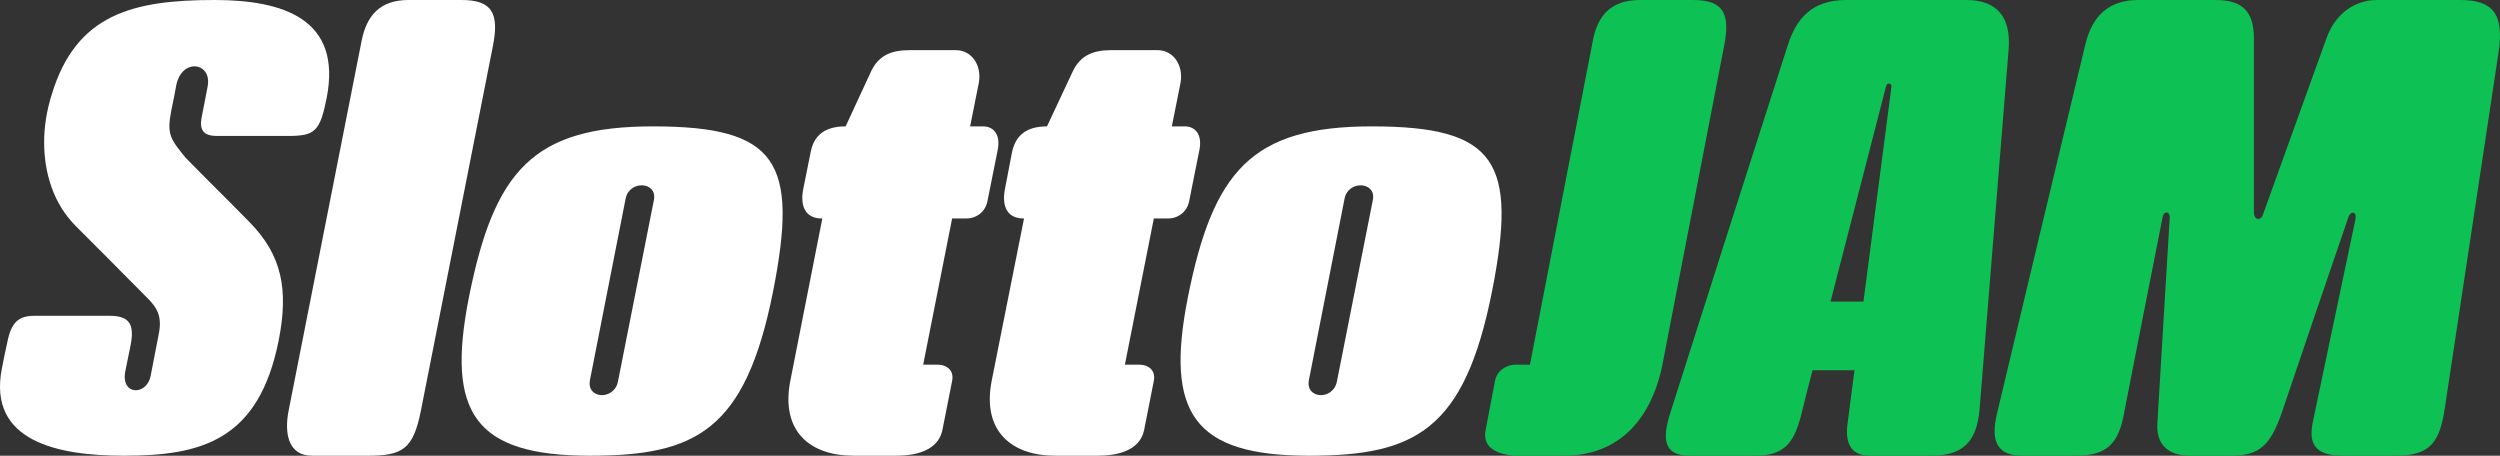
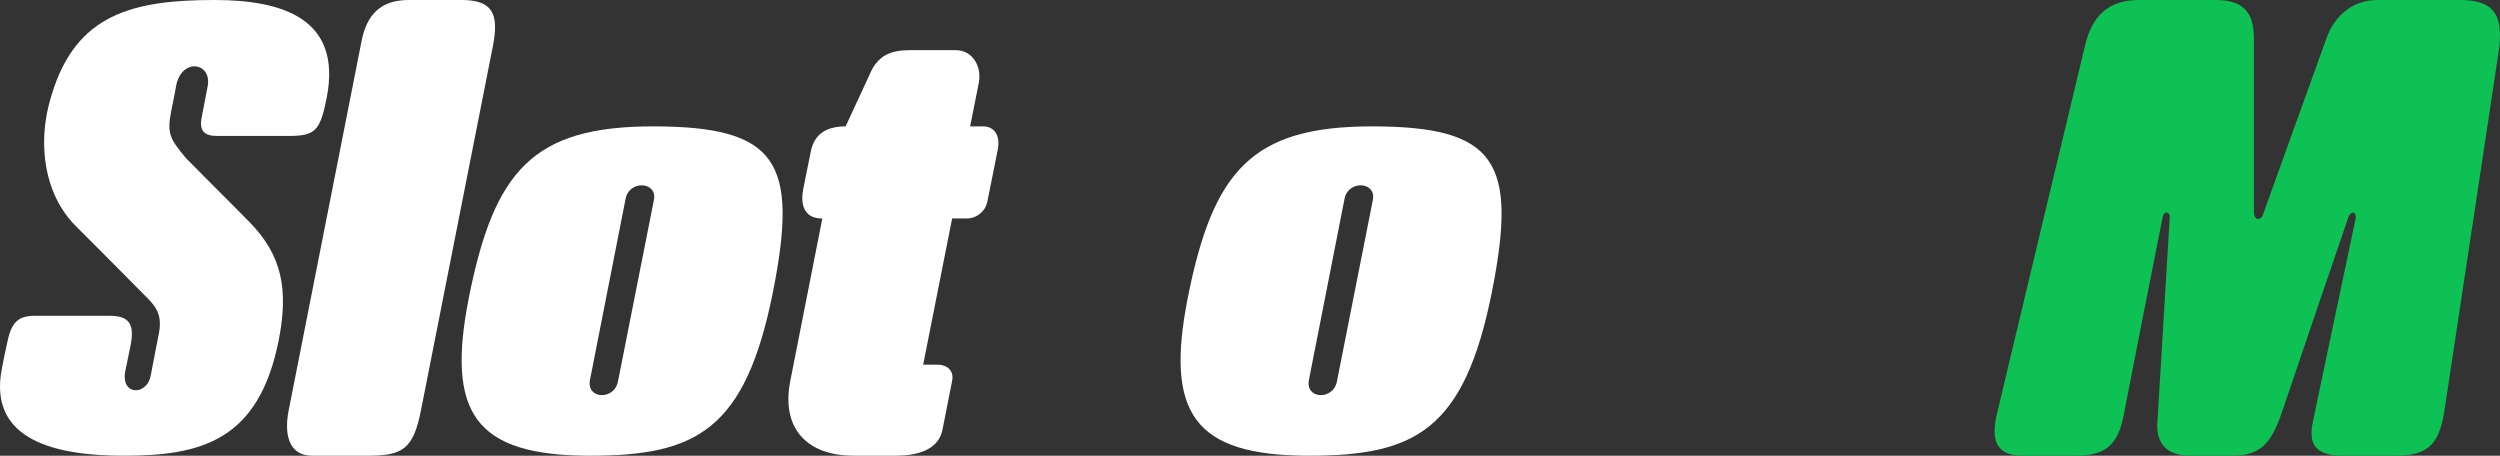
<svg xmlns="http://www.w3.org/2000/svg" width="192" height="35" viewBox="0 0 192 35" fill="none">
  <rect x="0" y="0" width="192" height="35" fill="#333333" stroke="none" />
  <path fill-rule="evenodd" clip-rule="evenodd" d="M3.978 7.248C5.844 1.09 10.19 0 16.478 0C21.769 0 26.268 1.47 25.092 7.502C24.581 10.087 24.198 10.441 22.127 10.441C20.312 10.441 18.497 10.441 16.657 10.441C15.66 10.441 15.302 10.011 15.481 9.048C15.66 8.084 15.762 7.654 15.941 6.665C16.325 4.79 13.973 4.41 13.538 6.539C13.487 6.868 13.283 7.882 13.155 8.49C12.797 10.315 13.078 10.669 14.254 12.114C15.941 13.837 17.449 15.307 19.136 17.031C21.693 19.616 22.153 22.277 21.411 26.104C19.878 33.884 15.404 34.999 9.499 34.999C4.464 34.999 -0.956 33.909 0.143 28.308C0.271 27.649 0.399 26.991 0.552 26.332C0.859 24.76 1.396 24.253 2.674 24.253C4.642 24.253 6.432 24.253 8.4 24.253C9.908 24.253 10.343 24.862 10.036 26.484C9.857 27.345 9.806 27.624 9.627 28.486C9.244 30.387 11.263 30.412 11.57 28.866C11.825 27.548 11.928 26.991 12.183 25.698C12.465 24.355 12.107 23.671 11.34 22.91C9.448 20.984 7.736 19.286 5.844 17.385C4.131 15.687 3.39 13.331 3.39 10.923C3.39 9.757 3.569 8.541 3.978 7.248Z" fill="white" />
  <path fill-rule="evenodd" clip-rule="evenodd" d="M22.178 31.476L27.776 3.117C28.16 1.216 29.157 0 31.381 0H35.445C37.797 0 38.359 1.014 37.848 3.573L32.327 31.527C31.739 34.492 30.921 34.999 28.262 34.999H23.968C22.102 34.999 21.82 33.225 22.178 31.476Z" fill="white" />
-   <path fill-rule="evenodd" clip-rule="evenodd" d="M36.008 22.86C37.95 13.102 40.941 9.706 50.144 9.706C59.704 9.706 61.34 12.418 59.372 22.378C57.25 33.073 53.441 34.999 45.312 34.999C36.417 34.999 34.27 31.679 36.008 22.86ZM45.312 29.17C45.006 30.665 47.178 30.767 47.46 29.297L50.221 15.358C50.502 13.939 48.329 13.812 48.048 15.257L45.312 29.17Z" fill="white" />
+   <path fill-rule="evenodd" clip-rule="evenodd" d="M36.008 22.86C37.95 13.102 40.941 9.706 50.144 9.706C59.704 9.706 61.34 12.418 59.372 22.378C57.25 33.073 53.441 34.999 45.312 34.999C36.417 34.999 34.27 31.679 36.008 22.86M45.312 29.17C45.006 30.665 47.178 30.767 47.46 29.297L50.221 15.358C50.502 13.939 48.329 13.812 48.048 15.257L45.312 29.17Z" fill="white" />
  <path fill-rule="evenodd" clip-rule="evenodd" d="M63.155 16.777C61.979 16.802 61.391 15.992 61.698 14.471L62.26 11.683C62.49 10.492 63.232 9.706 64.944 9.706L66.938 5.398C67.501 4.308 68.37 3.852 69.852 3.852H73.406C74.632 3.852 75.425 5.018 75.169 6.386L74.505 9.706H75.502C76.294 9.706 76.856 10.315 76.626 11.506L75.834 15.459C75.68 16.245 75.016 16.777 74.224 16.777H73.124L70.9 28.004H71.974C72.741 28.004 73.278 28.46 73.124 29.246L72.383 32.997C72.127 34.289 70.926 34.999 68.779 34.999H65.558C62.184 34.999 59.934 33.098 60.701 29.221L63.155 16.777Z" fill="white" />
-   <path fill-rule="evenodd" clip-rule="evenodd" d="M78.646 16.777C77.47 16.802 76.882 15.992 77.189 14.471L77.725 11.683C77.981 10.492 78.722 9.706 80.41 9.706L82.429 5.398C82.991 4.308 83.861 3.852 85.343 3.852H88.896C90.123 3.852 90.916 5.018 90.66 6.386L89.996 9.706H90.993C91.785 9.706 92.347 10.315 92.117 11.506L91.325 15.459C91.171 16.245 90.507 16.777 89.714 16.777H88.615L86.391 28.004H87.465C88.232 28.004 88.769 28.46 88.615 29.246L87.874 32.997C87.618 34.289 86.417 34.999 84.269 34.999H81.049C77.674 34.999 75.399 33.098 76.166 29.221L78.646 16.777Z" fill="white" />
-   <path fill-rule="evenodd" clip-rule="evenodd" d="M117.501 28.004L122.332 3.117C122.69 1.216 123.712 0 125.936 0H130.001C132.353 0 132.915 1.014 132.404 3.573L127.675 28.004C127.087 30.969 125.221 35.075 119.929 34.999H116.913H116.862H116.12V34.974C114.536 34.796 113.871 34.112 114.101 32.997L114.817 29.246C114.97 28.46 115.686 28.004 116.427 28.004H117.501Z" fill="#0EC154" />
  <path fill-rule="evenodd" clip-rule="evenodd" d="M91.223 22.86C93.165 13.102 96.156 9.706 105.359 9.706C114.919 9.706 116.555 12.418 114.587 22.378C112.465 33.073 108.656 34.999 100.527 34.999C91.632 34.999 89.484 31.679 91.223 22.86ZM100.527 29.17C100.221 30.665 102.393 30.767 102.675 29.297L105.435 15.358C105.716 13.939 103.544 13.812 103.262 15.257L100.527 29.17Z" fill="white" />
-   <path fill-rule="evenodd" clip-rule="evenodd" d="M128.288 31.679C131.279 22.277 134.27 12.9 137.286 3.523C137.951 1.419 139.152 0 141.785 0C144.853 0 147.92 0 151.013 0C153.416 0 154.464 1.369 154.26 3.827C153.518 13.001 152.777 22.175 152.036 31.375C151.831 33.934 150.758 34.999 148.278 34.999C146.719 34.999 145.185 34.999 143.626 34.999C142.245 34.999 141.683 34.163 141.887 32.566C142.066 31.198 142.245 29.804 142.424 28.435C141.351 28.435 140.277 28.435 139.203 28.435C138.897 29.601 138.59 30.792 138.309 31.958C137.746 34.087 136.979 34.999 134.756 34.999C133.094 34.999 131.458 34.999 129.796 34.999C127.777 34.999 127.624 33.757 128.288 31.679ZM140.584 23.164C141.99 17.715 143.447 12.063 144.853 6.615C144.929 6.31 145.287 6.386 145.262 6.665L143.114 23.164H140.584Z" fill="#0EC154" />
  <path fill-rule="evenodd" clip-rule="evenodd" d="M155.359 34.999C153.493 34.999 152.828 34.036 153.365 31.78C155.614 22.353 157.864 12.925 160.139 3.472C160.701 1.09 162.056 0 164.255 0C166.172 0 168.268 0 170.159 0C172.179 0 173.099 0.836 173.099 2.94C173.099 7.274 173.099 11.937 173.099 16.27C173.099 16.955 173.636 16.955 173.789 16.498C175.425 11.987 177.036 7.451 178.672 2.94C179.336 1.09 180.793 0 182.583 0C184.705 0 186.801 0 188.922 0C191.402 0 192.348 1.014 191.888 4.03C190.507 13.128 189.152 22.201 187.772 31.273C187.389 33.858 186.75 34.999 183.989 34.999C182.634 34.999 181.305 34.999 179.95 34.999C177.624 34.999 177.291 33.934 177.649 32.287C178.723 27.143 179.822 21.998 180.896 16.853C181.024 16.194 180.512 16.194 180.359 16.676C178.646 21.668 176.934 26.686 175.246 31.679C174.352 34.264 173.483 34.999 171.31 34.999C170.287 34.999 169.239 34.999 168.217 34.999C166.427 34.999 165.584 34.061 165.686 32.49C165.993 27.244 166.325 21.998 166.632 16.752C166.683 16.22 166.197 16.169 166.095 16.651C165.098 21.694 164.05 26.965 163.079 31.983C162.593 34.441 161.417 34.999 159.321 34.999C158.017 34.999 156.688 34.999 155.359 34.999Z" fill="#0EC154" />
</svg>